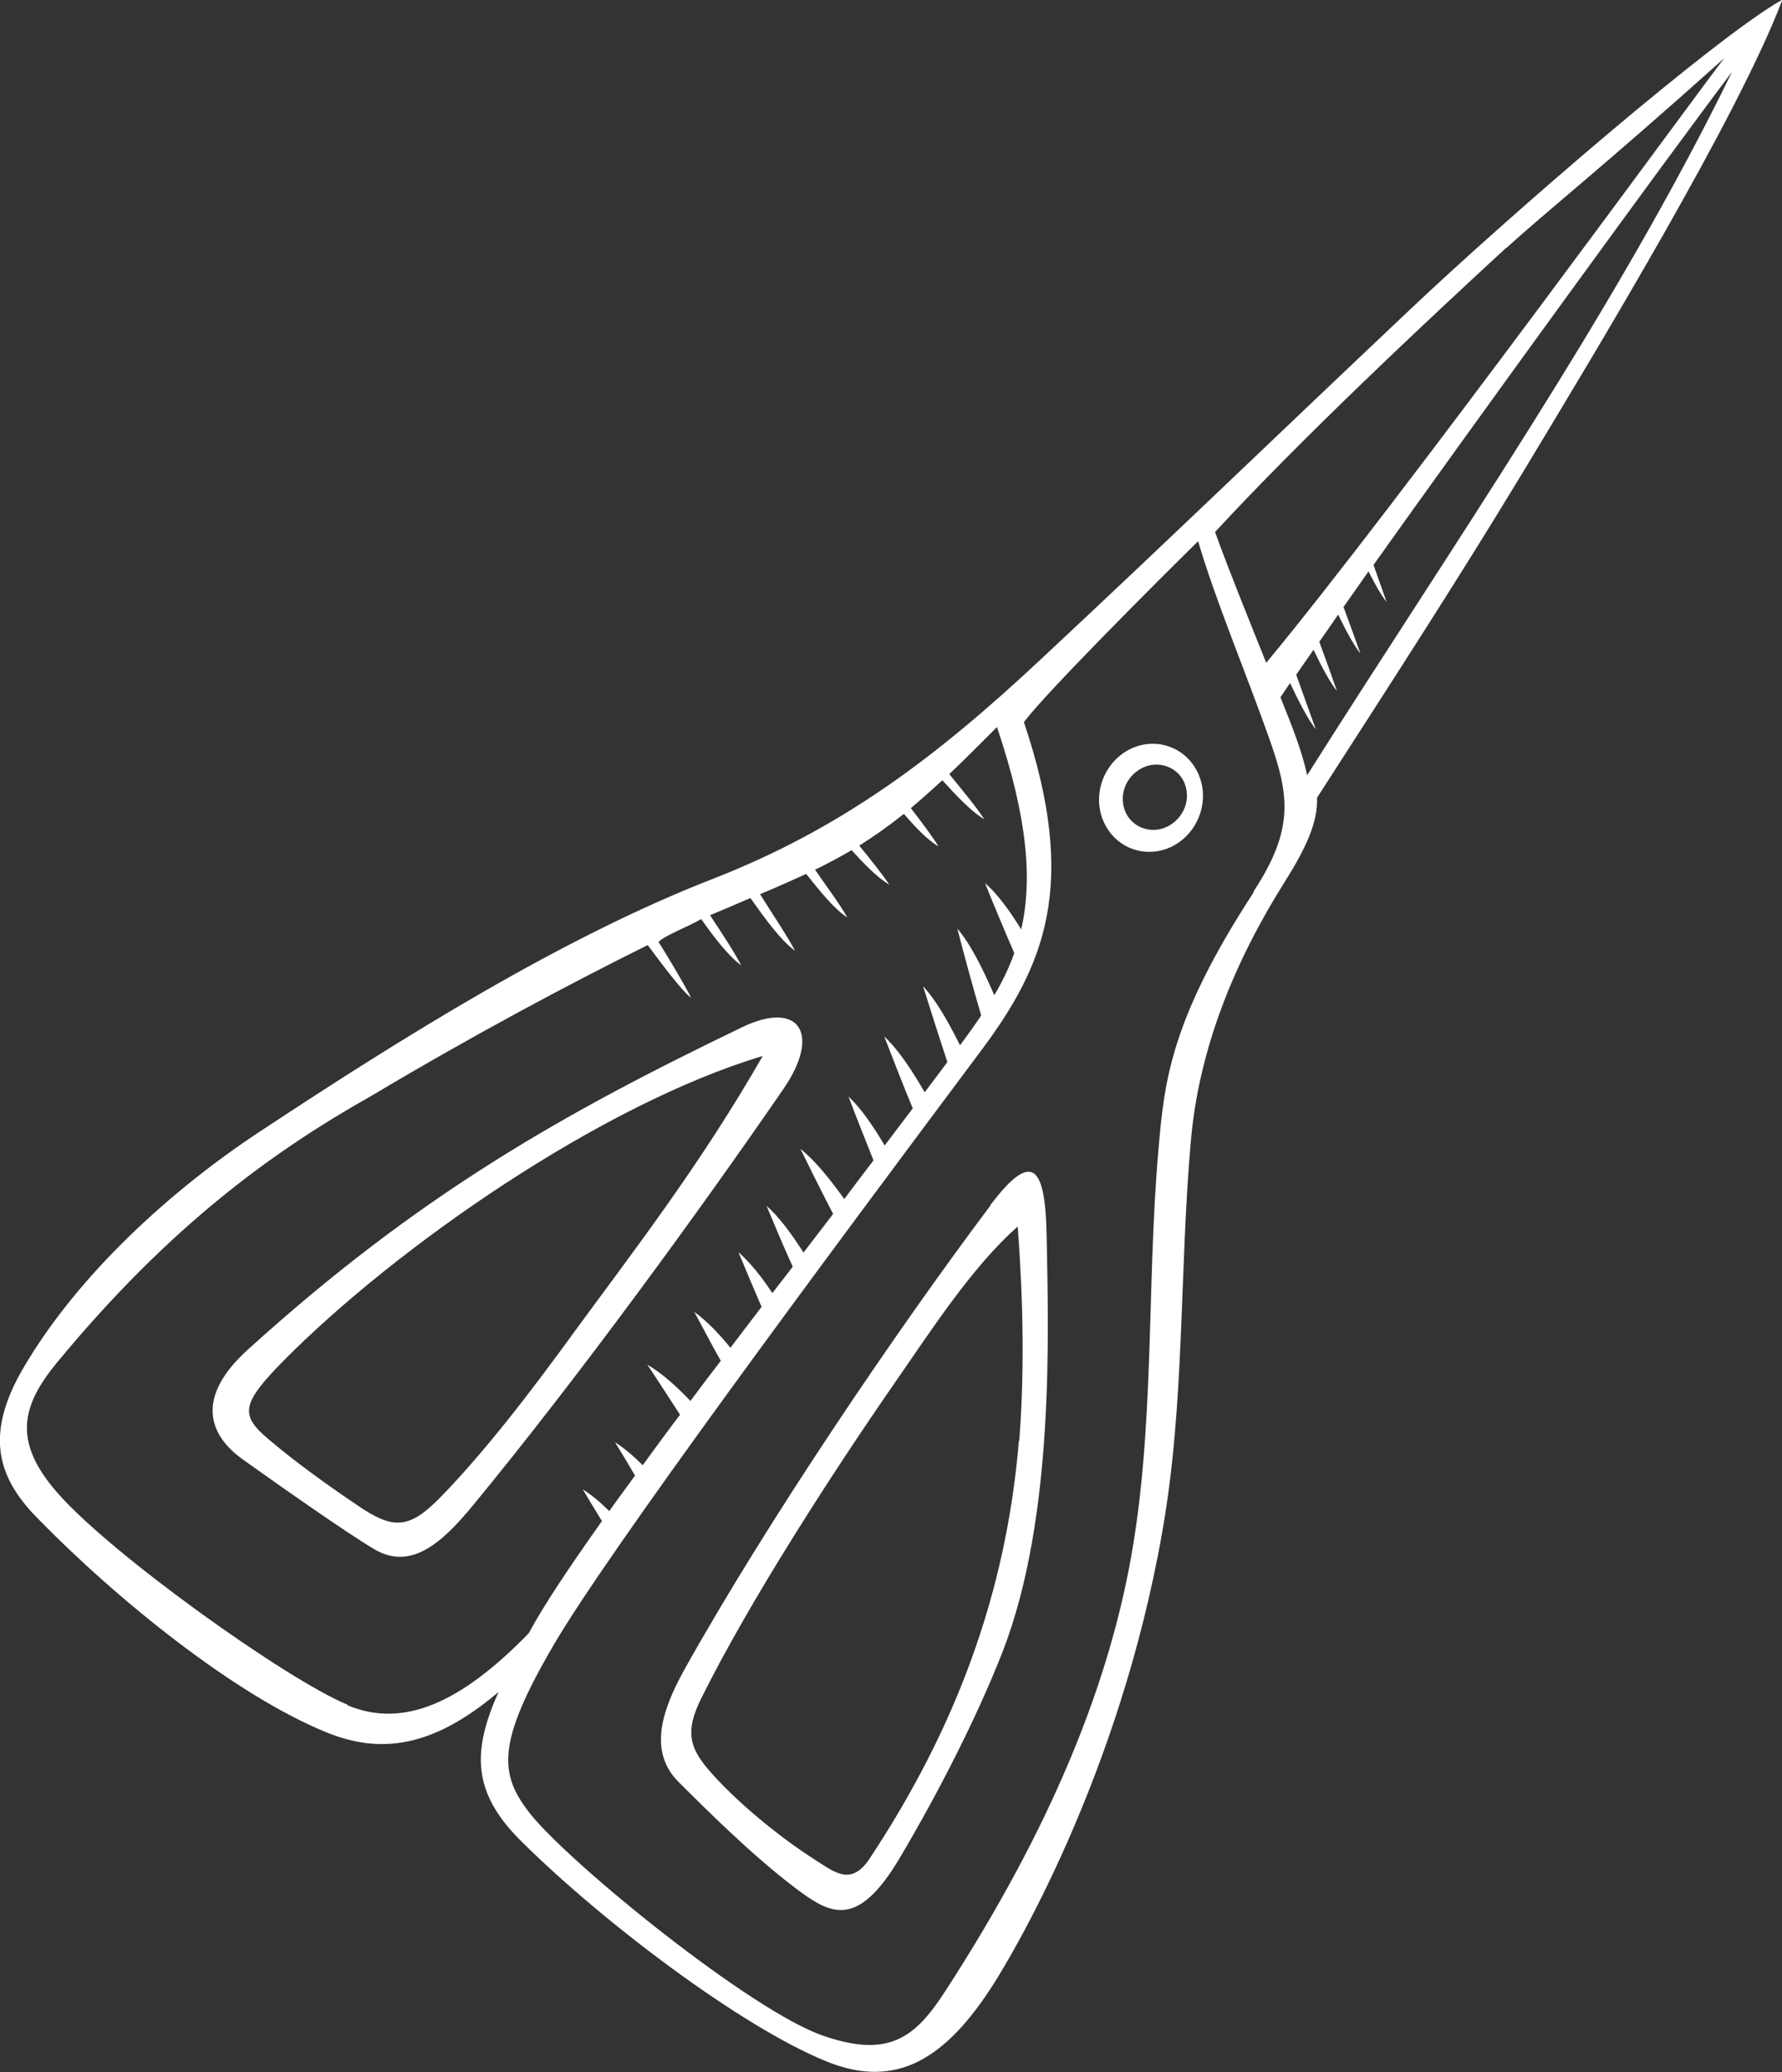
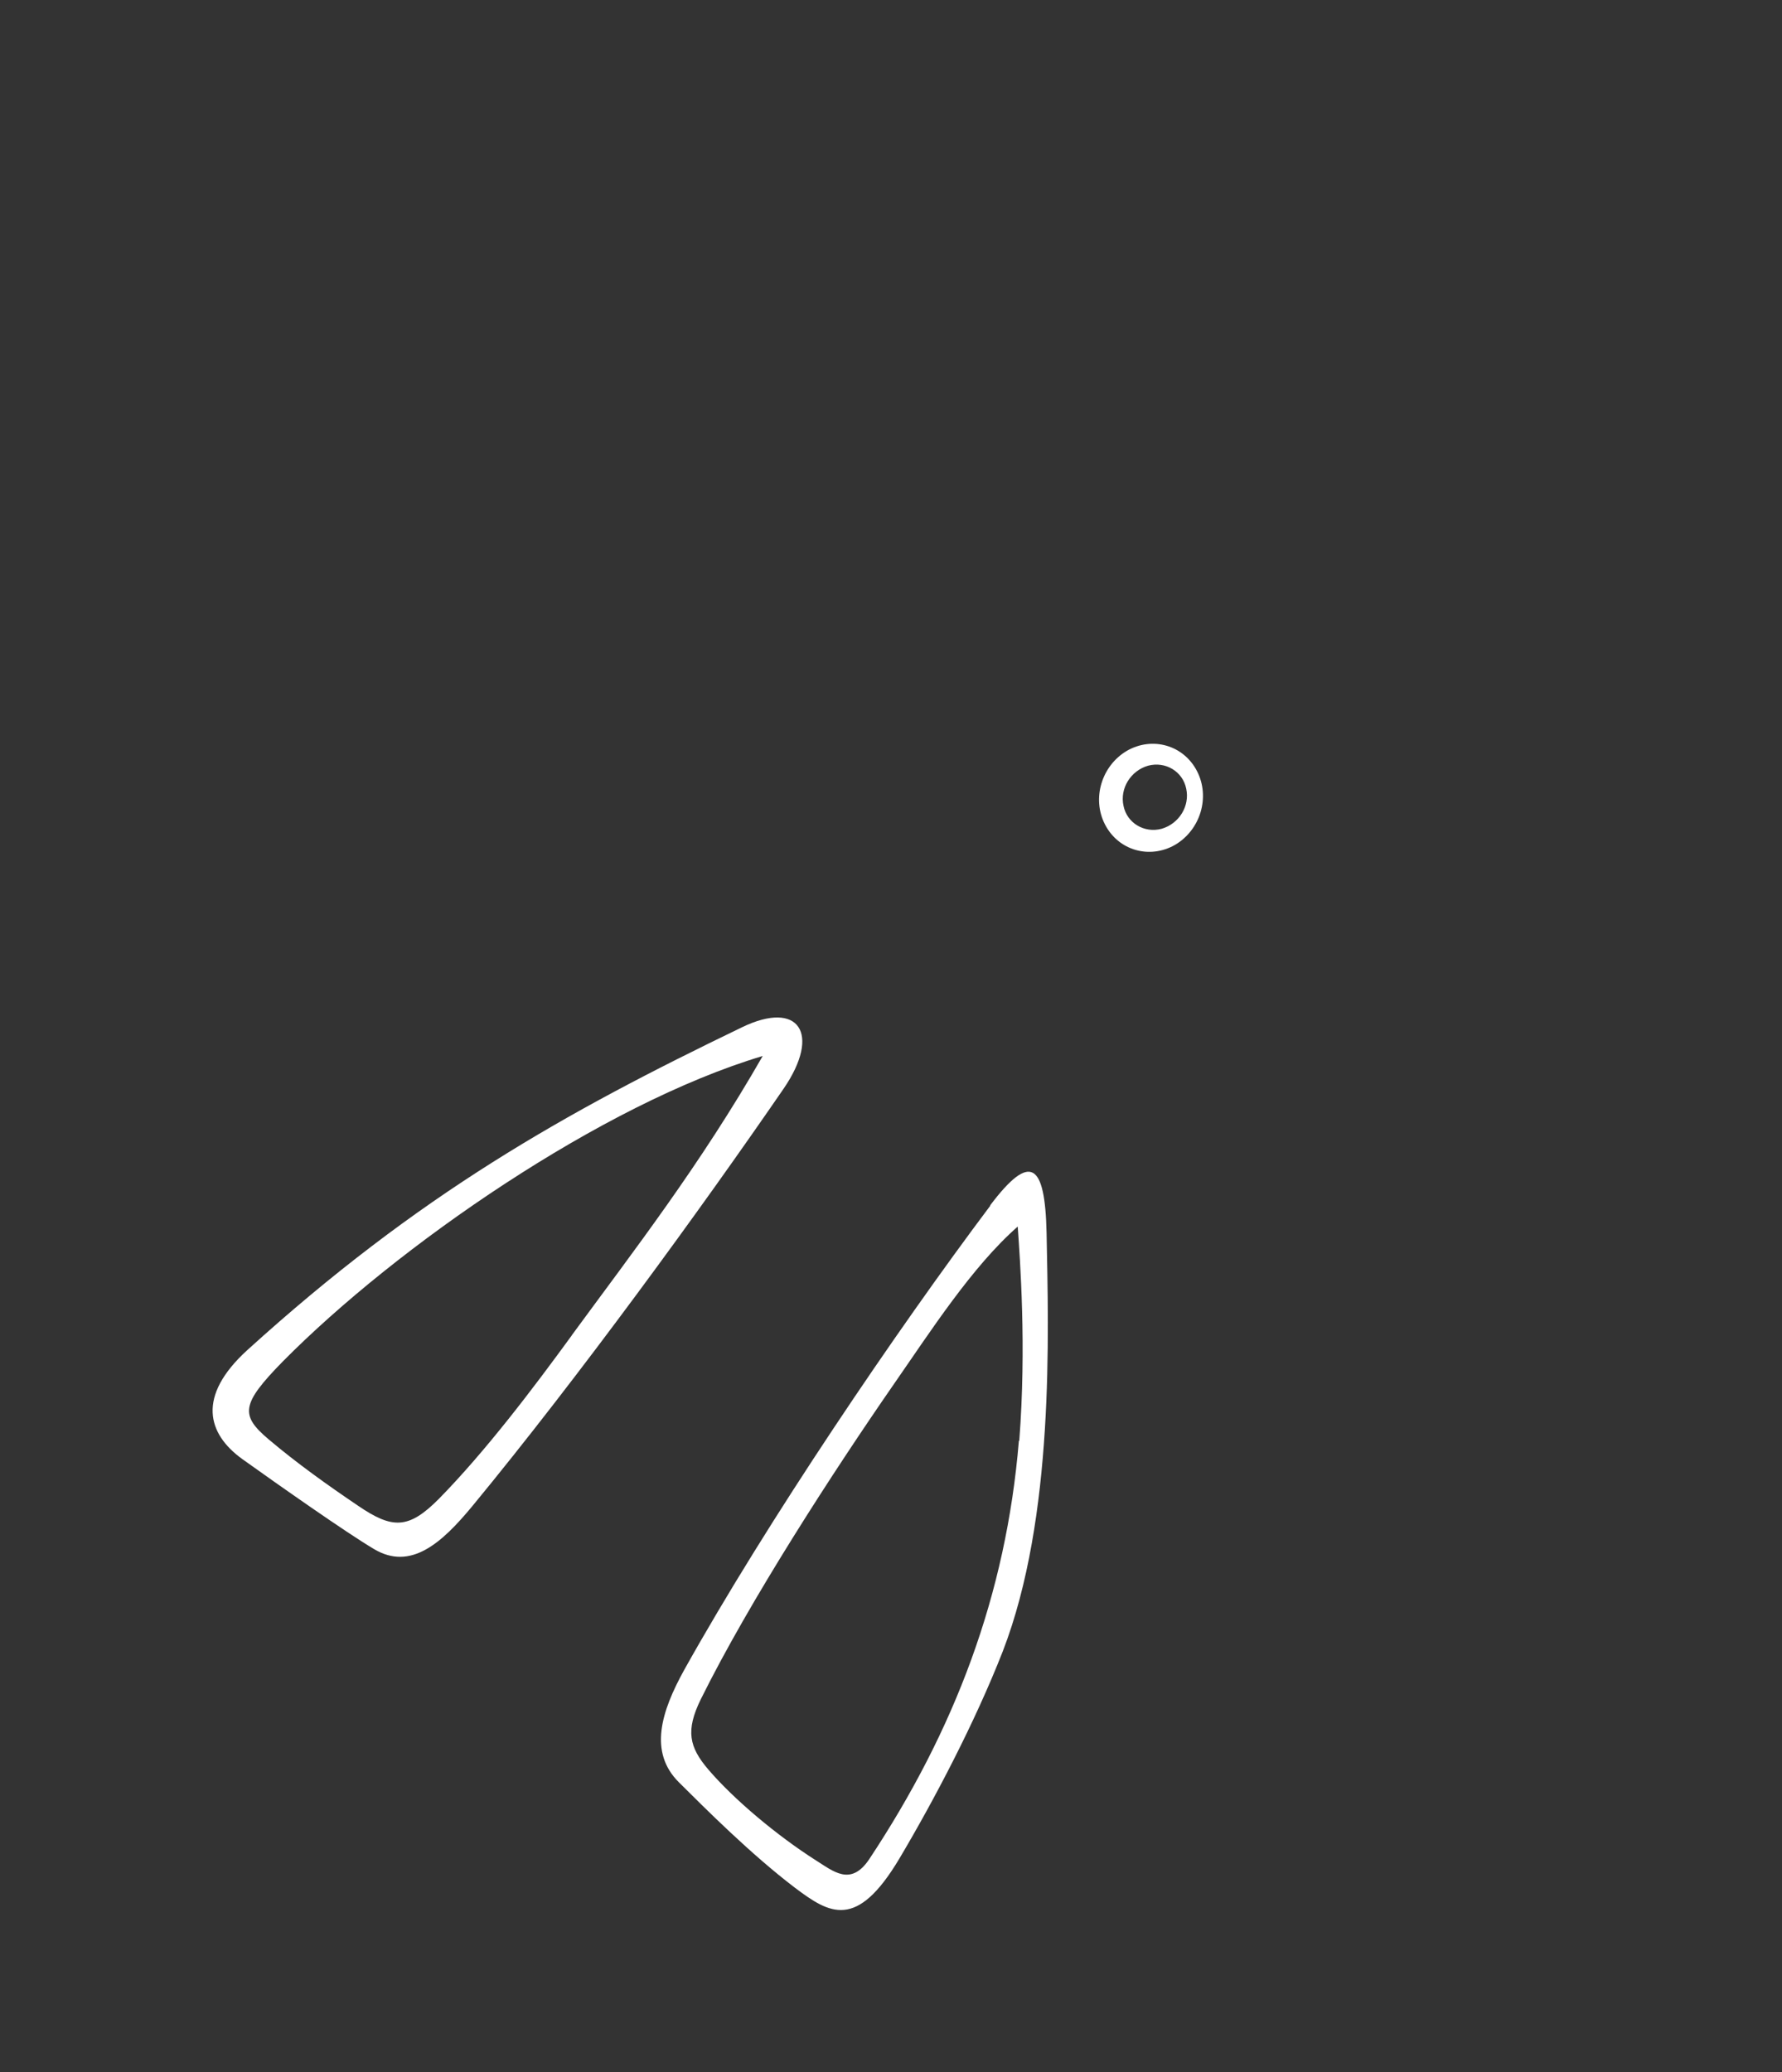
<svg xmlns="http://www.w3.org/2000/svg" width="240" height="279" viewBox="0 0 240 279" fill="none">
  <rect x="0" y="0" width="240" height="279" fill="#333333" stroke="none" />
  <g clip-path="url(#clip0_16_1259)">
    <path d="M99.926 138.316C75.89 149.902 56.412 160.819 33.308 181.777C26.47 188.008 27.921 193.055 32.635 196.453C37.608 200.007 46.621 206.341 50.351 208.555C55.324 211.542 59.52 207.731 63.613 202.787C77.962 185.382 94.435 162.724 105.521 146.606C110.649 139.14 107.593 134.608 99.926 138.316ZM77.029 179.769C71.849 186.875 65.426 195.372 59.106 201.809C55.014 205.929 52.838 205.877 48.227 202.736C44.187 200.007 39.991 197.02 36.157 193.776C32.324 190.532 32.48 189.038 38.074 183.322C53.459 167.771 81.07 148.666 102.723 142.178C94.28 156.905 85.473 168.234 76.978 179.821L77.029 179.769Z" fill="white" />
    <path d="M133.39 162.312C120.698 179.203 103.344 204.796 92.155 224.827C89.047 230.44 87.338 235.899 91.43 239.967C95.004 243.52 101.117 249.648 107.074 254.179C111.736 257.681 115.363 259.895 121.113 250.266C125.827 242.336 131.318 231.882 135.047 222.355C142.041 204.281 141.212 179.615 140.953 166.02C140.746 156.545 138.777 155.103 133.338 162.312H133.39ZM137.223 193.982C135.514 214.734 128.572 232.963 117.072 250.317C114.585 254.025 112.254 251.965 109.871 250.472C104.691 247.176 98.838 242.284 95.367 238.216C92.829 235.229 92.311 233.015 94.383 228.792C100.961 215.507 112.254 198.101 120.387 186.36C125.257 179.357 130.903 170.551 137.068 165.145C137.378 169.676 138.259 181.262 137.275 193.982H137.223Z" fill="white" />
    <path d="M151.78 101.085C148.361 103.093 147.014 107.522 148.828 111.023C150.641 114.525 154.837 115.709 158.256 113.752C161.675 111.744 163.021 107.316 161.208 103.814C159.395 100.312 155.199 99.128 151.78 101.085ZM156.442 111.59C154.111 112.208 151.78 110.817 151.314 108.5C150.796 106.131 152.298 103.762 154.629 103.093C156.961 102.475 159.292 103.865 159.758 106.183C160.276 108.551 158.774 110.92 156.442 111.59Z" fill="white" />
-     <path d="M189.701 41.865C170.741 59.786 157.117 72.968 140.281 88.674C125.984 102.063 113.292 111.59 95.99 118.336C75.891 126.163 54.6 139.397 34.812 152.477C23.208 160.15 10.568 171.478 3.109 184.249C-2.02 193.055 -0.414 198.822 4.922 204.281C15.8 215.455 31.807 228.329 44.033 233.272C51.181 236.156 58.227 235.384 67.136 227.814C63.666 235.641 63.459 241.203 70.141 247.846C81.071 258.711 99.772 272.872 111.324 277.558C120.596 281.317 127.331 277.404 133.961 266.899C136.189 263.346 150.745 239.349 156.547 206.186C159.604 188.832 158.827 171.169 160.381 153.661C161.468 141.096 166.338 129.355 173.02 118.748C175.87 114.216 177.527 110.663 177.372 107.419C187.214 92.125 196.021 78.581 204.879 63.957C214.98 47.221 234.199 15.5 240.053 -0.051C230.935 5.098 203.014 29.249 189.753 41.814L189.701 41.865ZM202.91 33.369C208.194 28.528 215.498 22.812 232.23 7.827C229.744 10.917 188.043 68.179 170.534 89.241C168.099 83.165 165.457 76.676 163.644 71.63C175.352 58.962 191.928 43.41 202.91 33.317V33.369ZM46.778 229.513C38.749 226.218 15.075 209.379 7.771 201.037C1.71 194.136 2.85 189.347 7.616 183.528C22.949 164.939 36.884 154.949 50.042 147.533C64.132 139.14 76.772 132.445 87.236 127.244C88.583 129.047 91.743 133.372 93.09 134.35C92.312 132.806 89.93 128.738 88.686 126.832C89.515 125.957 92.571 124.824 94.436 123.743C96.146 126.163 98.062 128.686 99.824 129.973C98.84 128.068 97.182 125.596 95.628 123.228C97.596 122.404 99.409 121.631 101.067 120.91C102.932 123.537 105.056 126.523 107.076 128.017C105.936 125.854 103.968 122.97 102.362 120.395C104.59 119.468 106.662 118.542 108.578 117.666C110.391 119.932 112.308 122.352 114.121 123.537C113.085 121.683 111.324 119.365 109.77 117.1C111.479 116.276 113.085 115.4 114.691 114.473C116.4 116.327 118.162 118.181 119.768 119.108C118.732 117.563 117.229 115.709 115.727 113.855C117.696 112.62 119.664 111.229 121.736 109.581C123.29 111.384 124.896 113.083 126.398 113.958C125.466 112.465 124.067 110.611 122.669 108.809C124.015 107.676 125.414 106.44 126.916 105.05C128.781 107.11 130.802 109.272 132.563 110.302C131.423 108.551 129.558 106.337 127.849 104.226C129.817 102.372 131.889 100.261 134.272 97.892C138.468 110.302 139.038 118.593 137.536 125.133C135.982 122.61 134.324 120.344 132.666 118.902C133.754 121.631 135.257 125.236 136.603 128.326C135.878 130.334 134.998 132.188 133.91 133.99C132.407 130.54 130.75 127.141 128.937 125.03C129.817 128.48 131.112 133.218 132.148 136.719C131.268 138.058 130.284 139.397 129.299 140.736C127.745 137.646 126.088 134.659 124.326 132.806C125.259 135.792 126.502 139.706 127.59 143.002C126.606 144.341 125.57 145.679 124.533 147.07C122.824 144.083 120.959 141.302 119.094 139.551C120.182 142.384 121.633 146.091 122.928 149.233C121.684 150.88 120.389 152.58 119.146 154.228C117.592 151.601 115.934 149.181 114.277 147.636C115.209 150.159 116.504 153.352 117.644 156.236C116.349 157.935 115.002 159.686 113.707 161.437C111.738 158.708 109.718 156.184 107.801 154.691C109.045 157.214 110.702 160.561 112.205 163.445L108.216 168.646C106.61 166.123 104.9 163.806 103.243 162.364C104.227 164.733 105.522 167.822 106.765 170.551L104.02 174.105C102.673 172.045 101.171 170.14 99.461 168.595C100.342 170.757 101.481 173.435 102.569 175.958C101.171 177.812 99.72 179.666 98.373 181.468C96.871 179.615 95.265 177.915 93.504 176.628C94.54 178.533 95.783 180.953 97.078 183.219C95.68 185.022 94.333 186.824 92.986 188.626C91.173 186.721 89.256 184.97 87.184 183.734C88.479 185.691 90.085 188.163 91.587 190.48C89.826 192.797 88.168 195.063 86.562 197.277C85.371 196.093 84.128 195.012 82.833 194.188C83.662 195.527 84.594 197.071 85.526 198.668C84.335 200.316 83.143 201.912 82.056 203.457C80.916 202.324 79.776 201.346 78.481 200.522C79.258 201.809 80.139 203.302 81.071 204.796C76.616 211.078 73.146 216.279 71.281 219.781L71.177 219.935C61.853 229.513 54.186 232.654 46.83 229.616L46.778 229.513ZM168.876 120.086C157.583 137.389 156.806 145.731 156.029 154.691C154.372 173.435 155.615 192.797 152.04 211.233C148.932 227.247 141.784 245.786 127.279 268.135C123.187 274.468 119.612 277.095 110.909 274.108C101.222 270.812 76.875 251.038 71.436 244.241C67.188 238.885 66.826 234.714 74.596 221.429C82.056 208.709 110.495 170.397 132.097 141.508C140.644 130.076 145.306 119.211 137.898 97.223C141.058 93.052 155.977 78.169 161.365 72.865C163.644 80.693 167.737 90.374 171 99.591C173.694 107.213 174.264 111.744 168.824 120.035L168.876 120.086ZM176.025 104.277C175.248 100.724 173.797 97.274 172.451 93.875L173.746 91.97C174.937 94.493 176.129 96.811 177.216 98.201C176.439 96.038 175.455 93.361 174.574 90.837C175.352 89.704 176.129 88.623 176.906 87.49C177.993 89.756 179.081 91.816 180.065 93.052C179.392 91.095 178.511 88.674 177.683 86.409C178.511 85.224 179.392 83.988 180.221 82.752C181.257 84.864 182.293 86.821 183.225 88.005C182.552 86.151 181.775 83.937 180.946 81.723C182.086 80.126 183.174 78.53 184.313 76.934C185.142 78.581 185.971 80.075 186.748 81.053C186.23 79.56 185.608 77.809 184.987 76.058C198.196 57.468 224.719 20.959 233.266 9.681C217.57 41.865 195.658 73.329 176.077 104.329L176.025 104.277Z" fill="white" />
  </g>
  <defs>
    <clipPath id="clip0_16_1259">
      <rect width="240" height="279" fill="white" />
    </clipPath>
  </defs>
</svg>